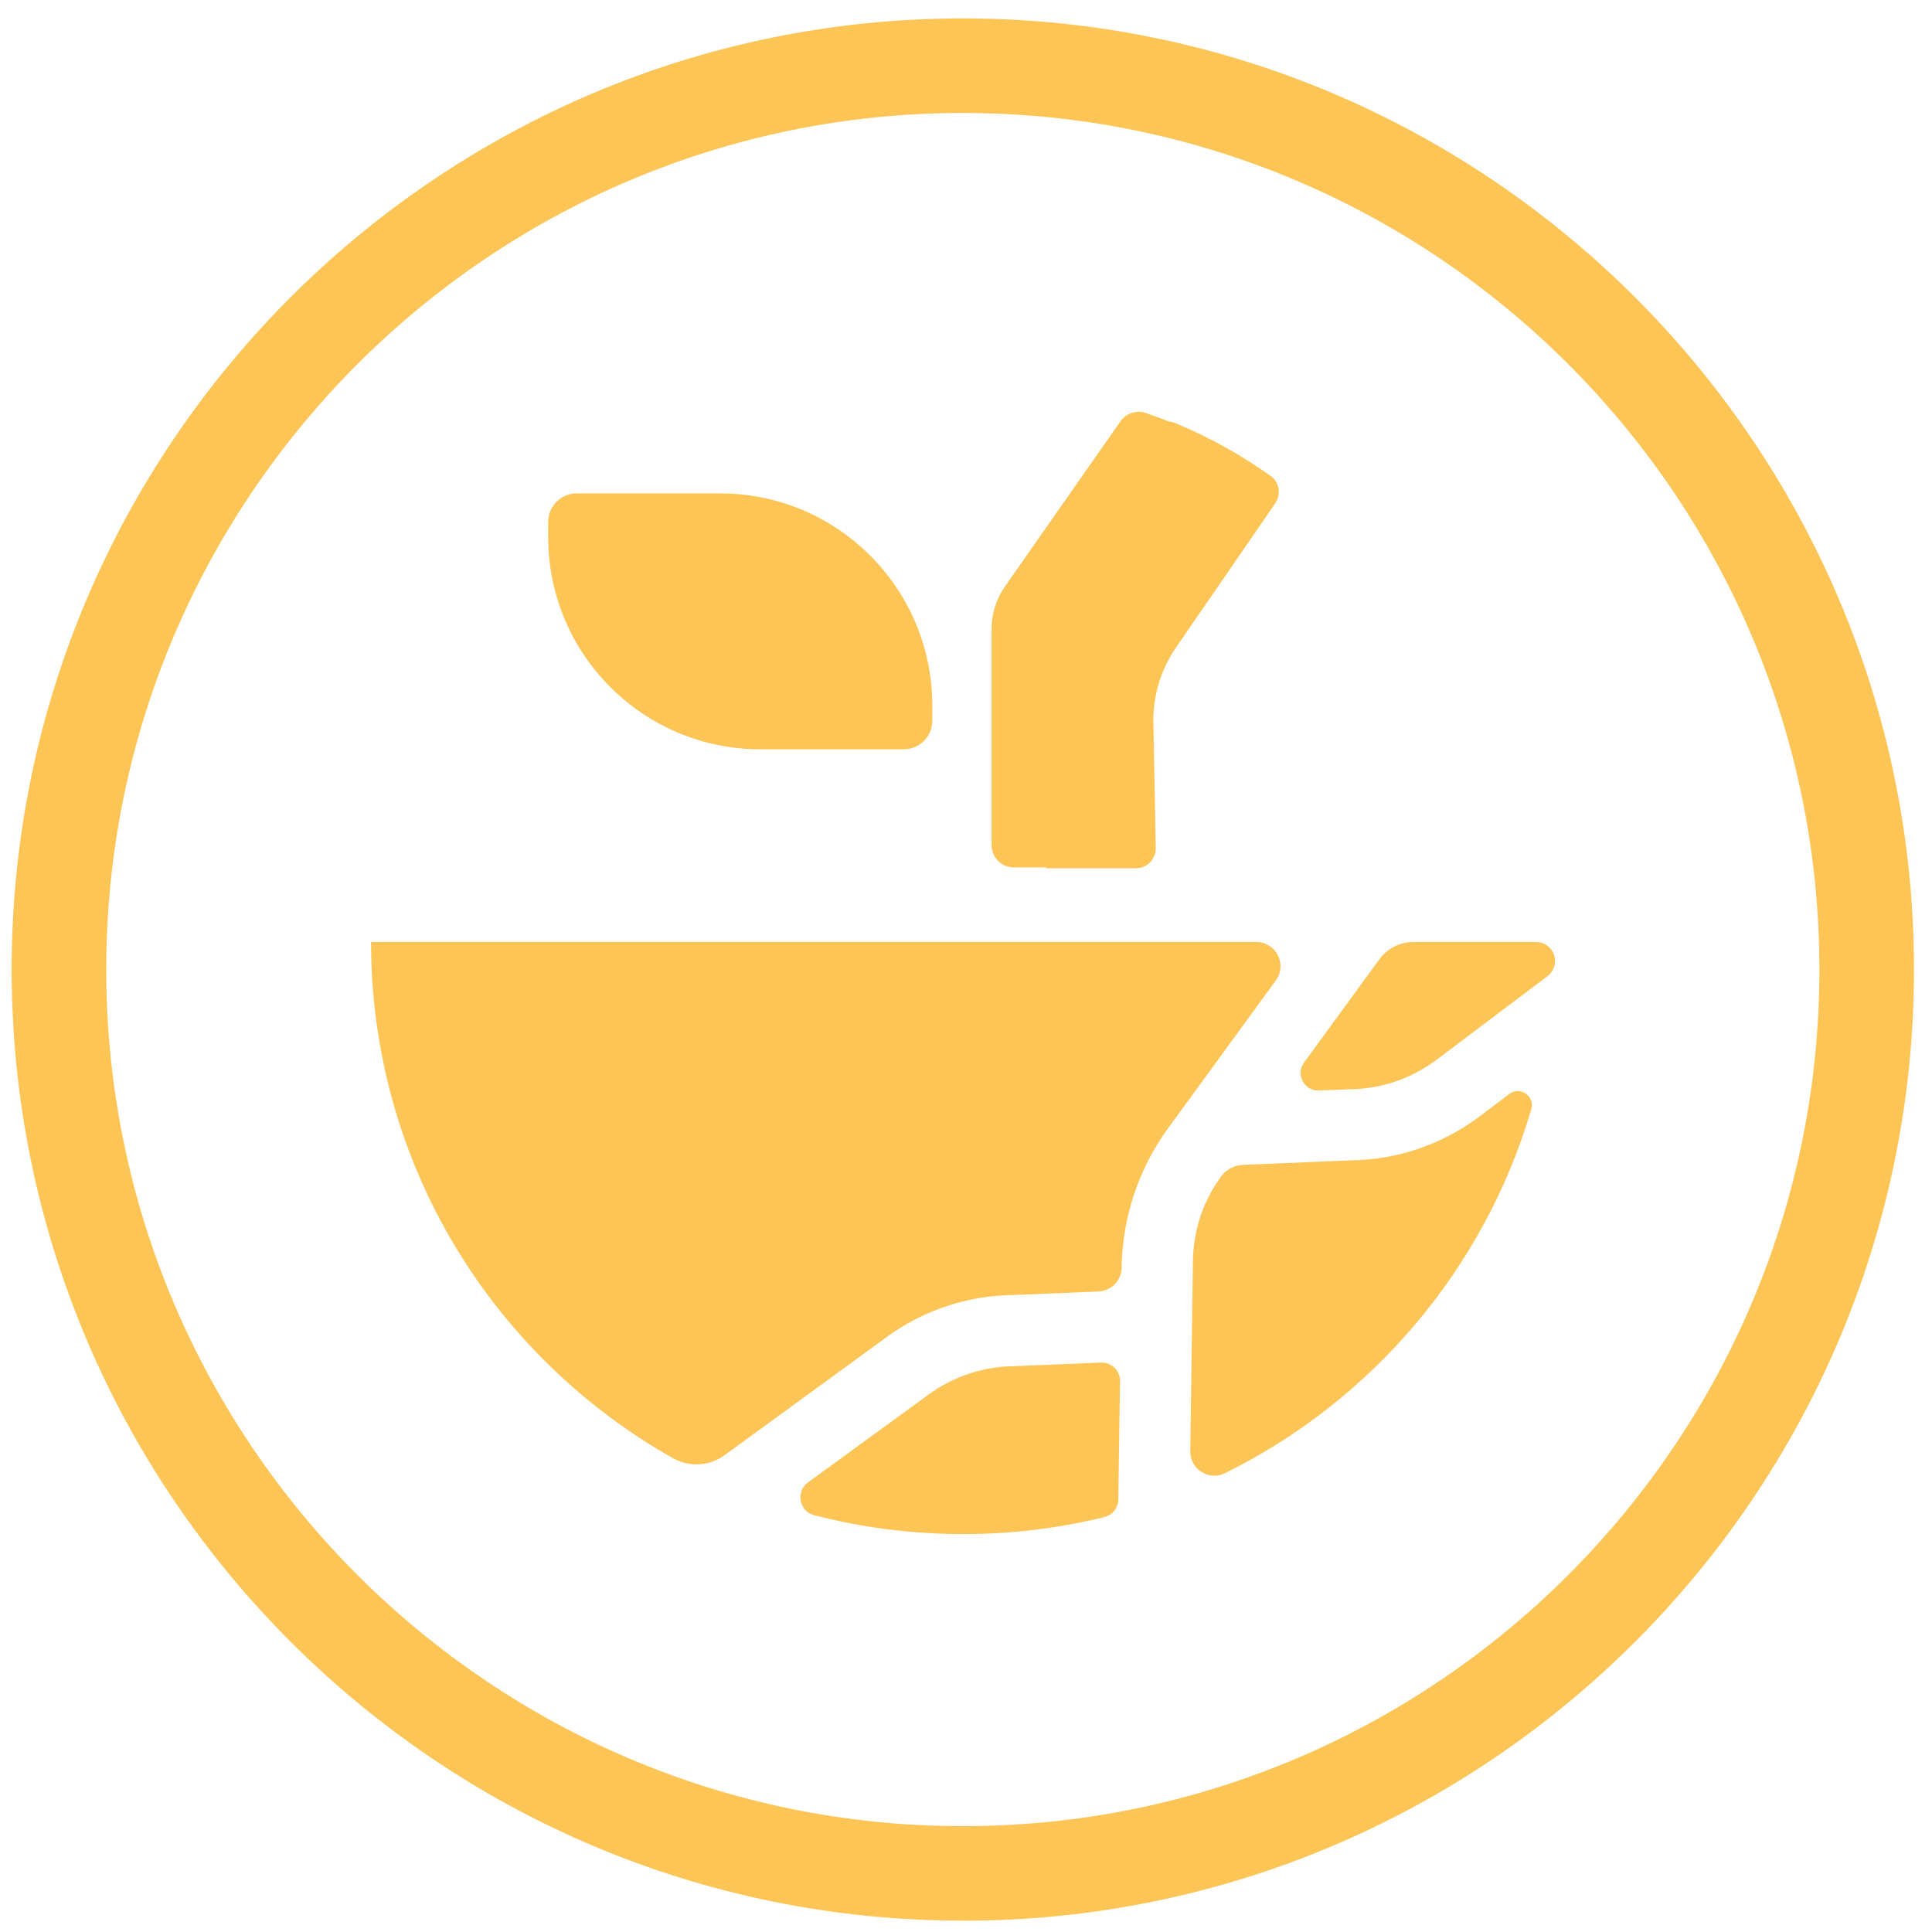
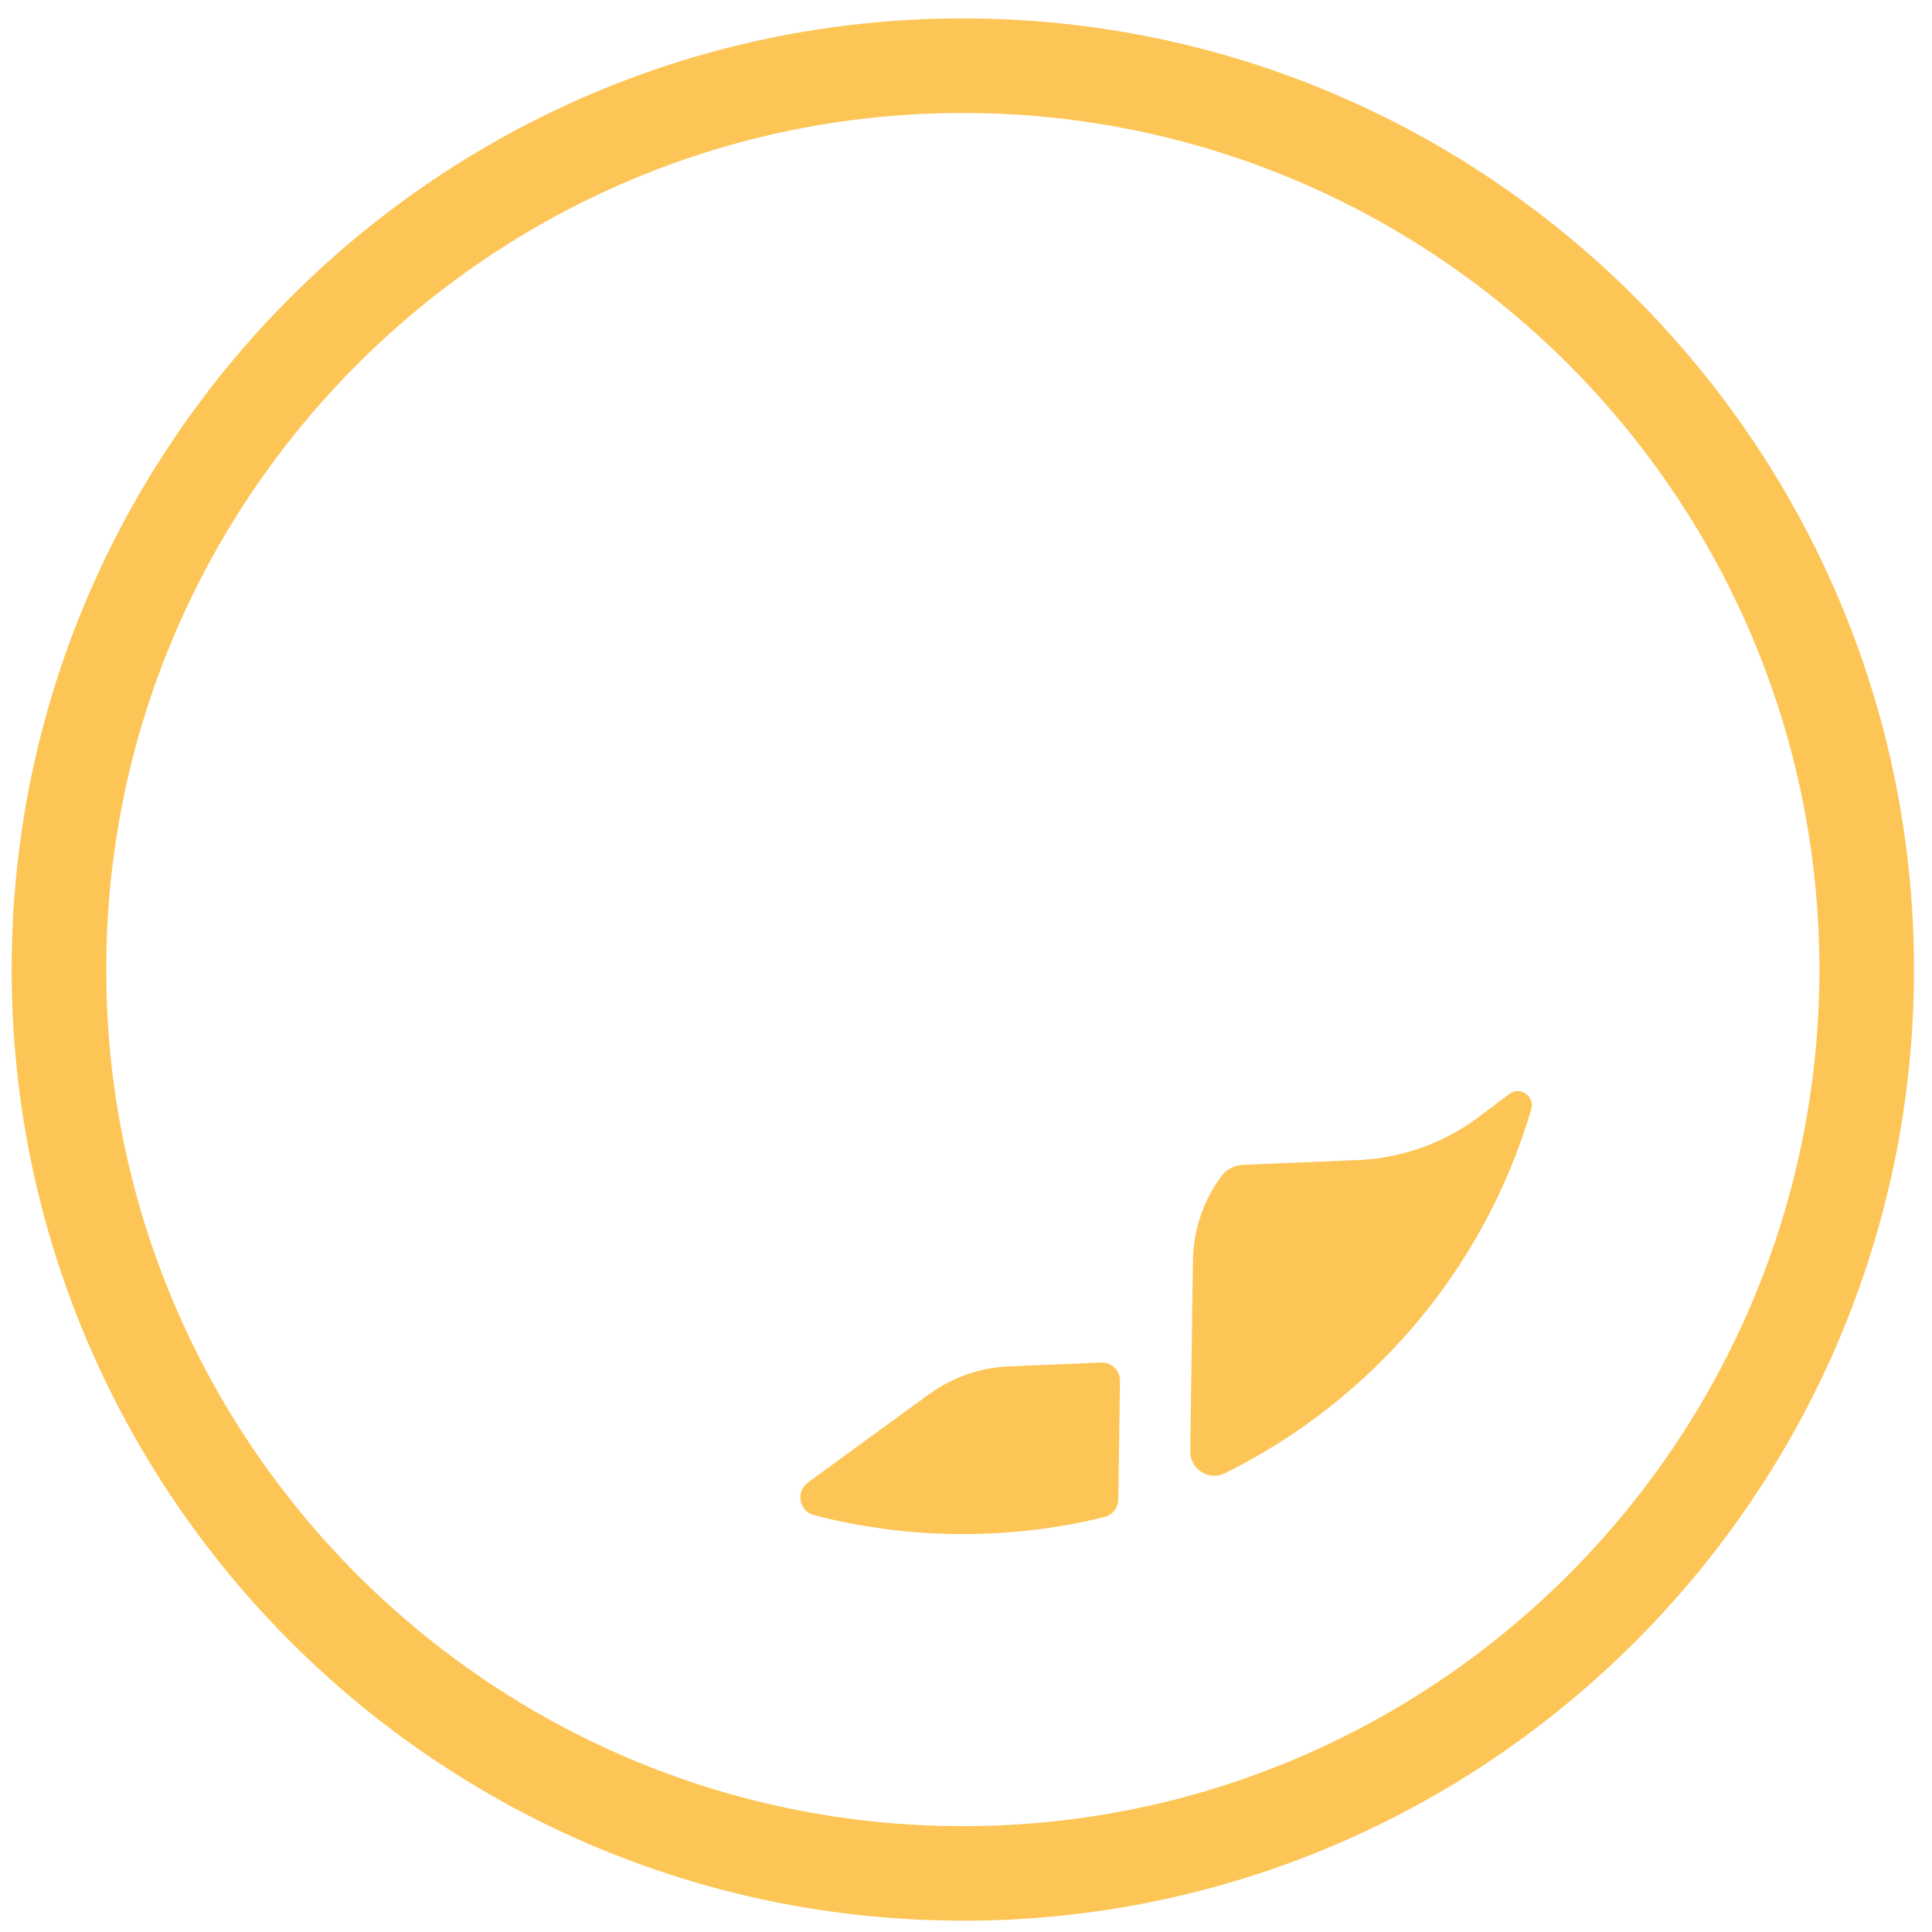
<svg xmlns="http://www.w3.org/2000/svg" width="76" height="76" viewBox="0 0 76 76" fill="none">
  <path d="M37.875 75.553C17.244 75.553 0.458 58.767 0.458 38.136C0.458 17.506 17.244 0.724 37.875 0.724C58.506 0.724 75.292 17.509 75.292 38.14C75.292 58.771 58.506 75.557 37.875 75.557V75.553ZM37.875 4.444C19.296 4.444 4.179 19.561 4.179 38.14C4.179 56.72 19.296 71.836 37.875 71.836C56.455 71.836 71.571 56.72 71.571 38.14C71.571 19.561 56.455 4.444 37.875 4.444Z" fill="#FCC556" />
-   <path d="M45.083 16.25C45.383 16.351 45.679 16.46 45.976 16.577C46.065 16.589 46.163 16.616 46.268 16.659C47.59 17.209 48.83 17.903 49.981 18.718C50.328 18.964 50.406 19.444 50.168 19.795L46.26 25.473C45.66 26.351 45.352 27.372 45.371 28.437L45.465 33.359C45.472 33.796 45.121 34.155 44.685 34.155H41.163V34.123H39.884C39.4 34.123 39.006 33.73 39.006 33.246V24.736C39.006 24.143 39.19 23.562 39.529 23.075L44.076 16.573C44.303 16.25 44.712 16.121 45.083 16.246V16.25Z" fill="#FCC556" />
-   <path d="M34.888 52.59C36.331 51.541 38.035 50.971 39.821 50.944L43.211 50.804C43.718 50.784 44.115 50.371 44.123 49.864C44.15 47.89 44.79 45.979 45.948 44.384L50.188 38.569C50.648 37.941 50.195 37.056 49.419 37.056H14.596C14.596 45.773 19.381 53.366 26.472 57.36C27.111 57.722 27.907 57.679 28.5 57.246L34.888 52.59Z" fill="#FCC556" />
-   <path d="M51.295 41.803C50.956 42.267 51.303 42.922 51.88 42.898L53.12 42.848C54.322 42.832 55.472 42.446 56.443 41.74L60.873 38.402C61.053 38.265 61.162 38.059 61.17 37.836V37.828C61.185 37.407 60.846 37.056 60.425 37.056H55.601C55.066 37.056 54.567 37.31 54.255 37.743L51.295 41.803Z" fill="#FCC556" />
  <path d="M58.093 43.998C56.65 45.047 54.946 45.617 53.159 45.644L48.889 45.823C48.55 45.839 48.234 46.007 48.035 46.28C47.325 47.251 46.943 48.401 46.927 49.602L46.822 57.087C46.81 57.792 47.555 58.268 48.187 57.952C53.967 55.097 58.393 49.914 60.238 43.632C60.386 43.121 59.793 42.715 59.372 43.035L58.093 43.998Z" fill="#FCC556" />
  <path d="M44.061 54.333C44.065 53.916 43.721 53.58 43.304 53.6L39.861 53.744C38.659 53.76 37.509 54.146 36.538 54.852L31.784 58.315C31.292 58.674 31.433 59.45 32.022 59.602C33.897 60.09 35.863 60.347 37.887 60.347C39.798 60.347 41.658 60.117 43.433 59.68C43.757 59.602 43.987 59.317 43.991 58.986L44.057 54.337L44.061 54.333Z" fill="#FCC556" />
-   <path d="M22.685 19.409H28.332C32.938 19.409 36.674 23.149 36.674 27.751V28.355C36.674 28.975 36.171 29.475 35.555 29.475H29.907C25.302 29.475 21.565 25.735 21.565 21.133V20.528C21.565 19.908 22.069 19.409 22.685 19.409Z" fill="#FCC556" />
</svg>